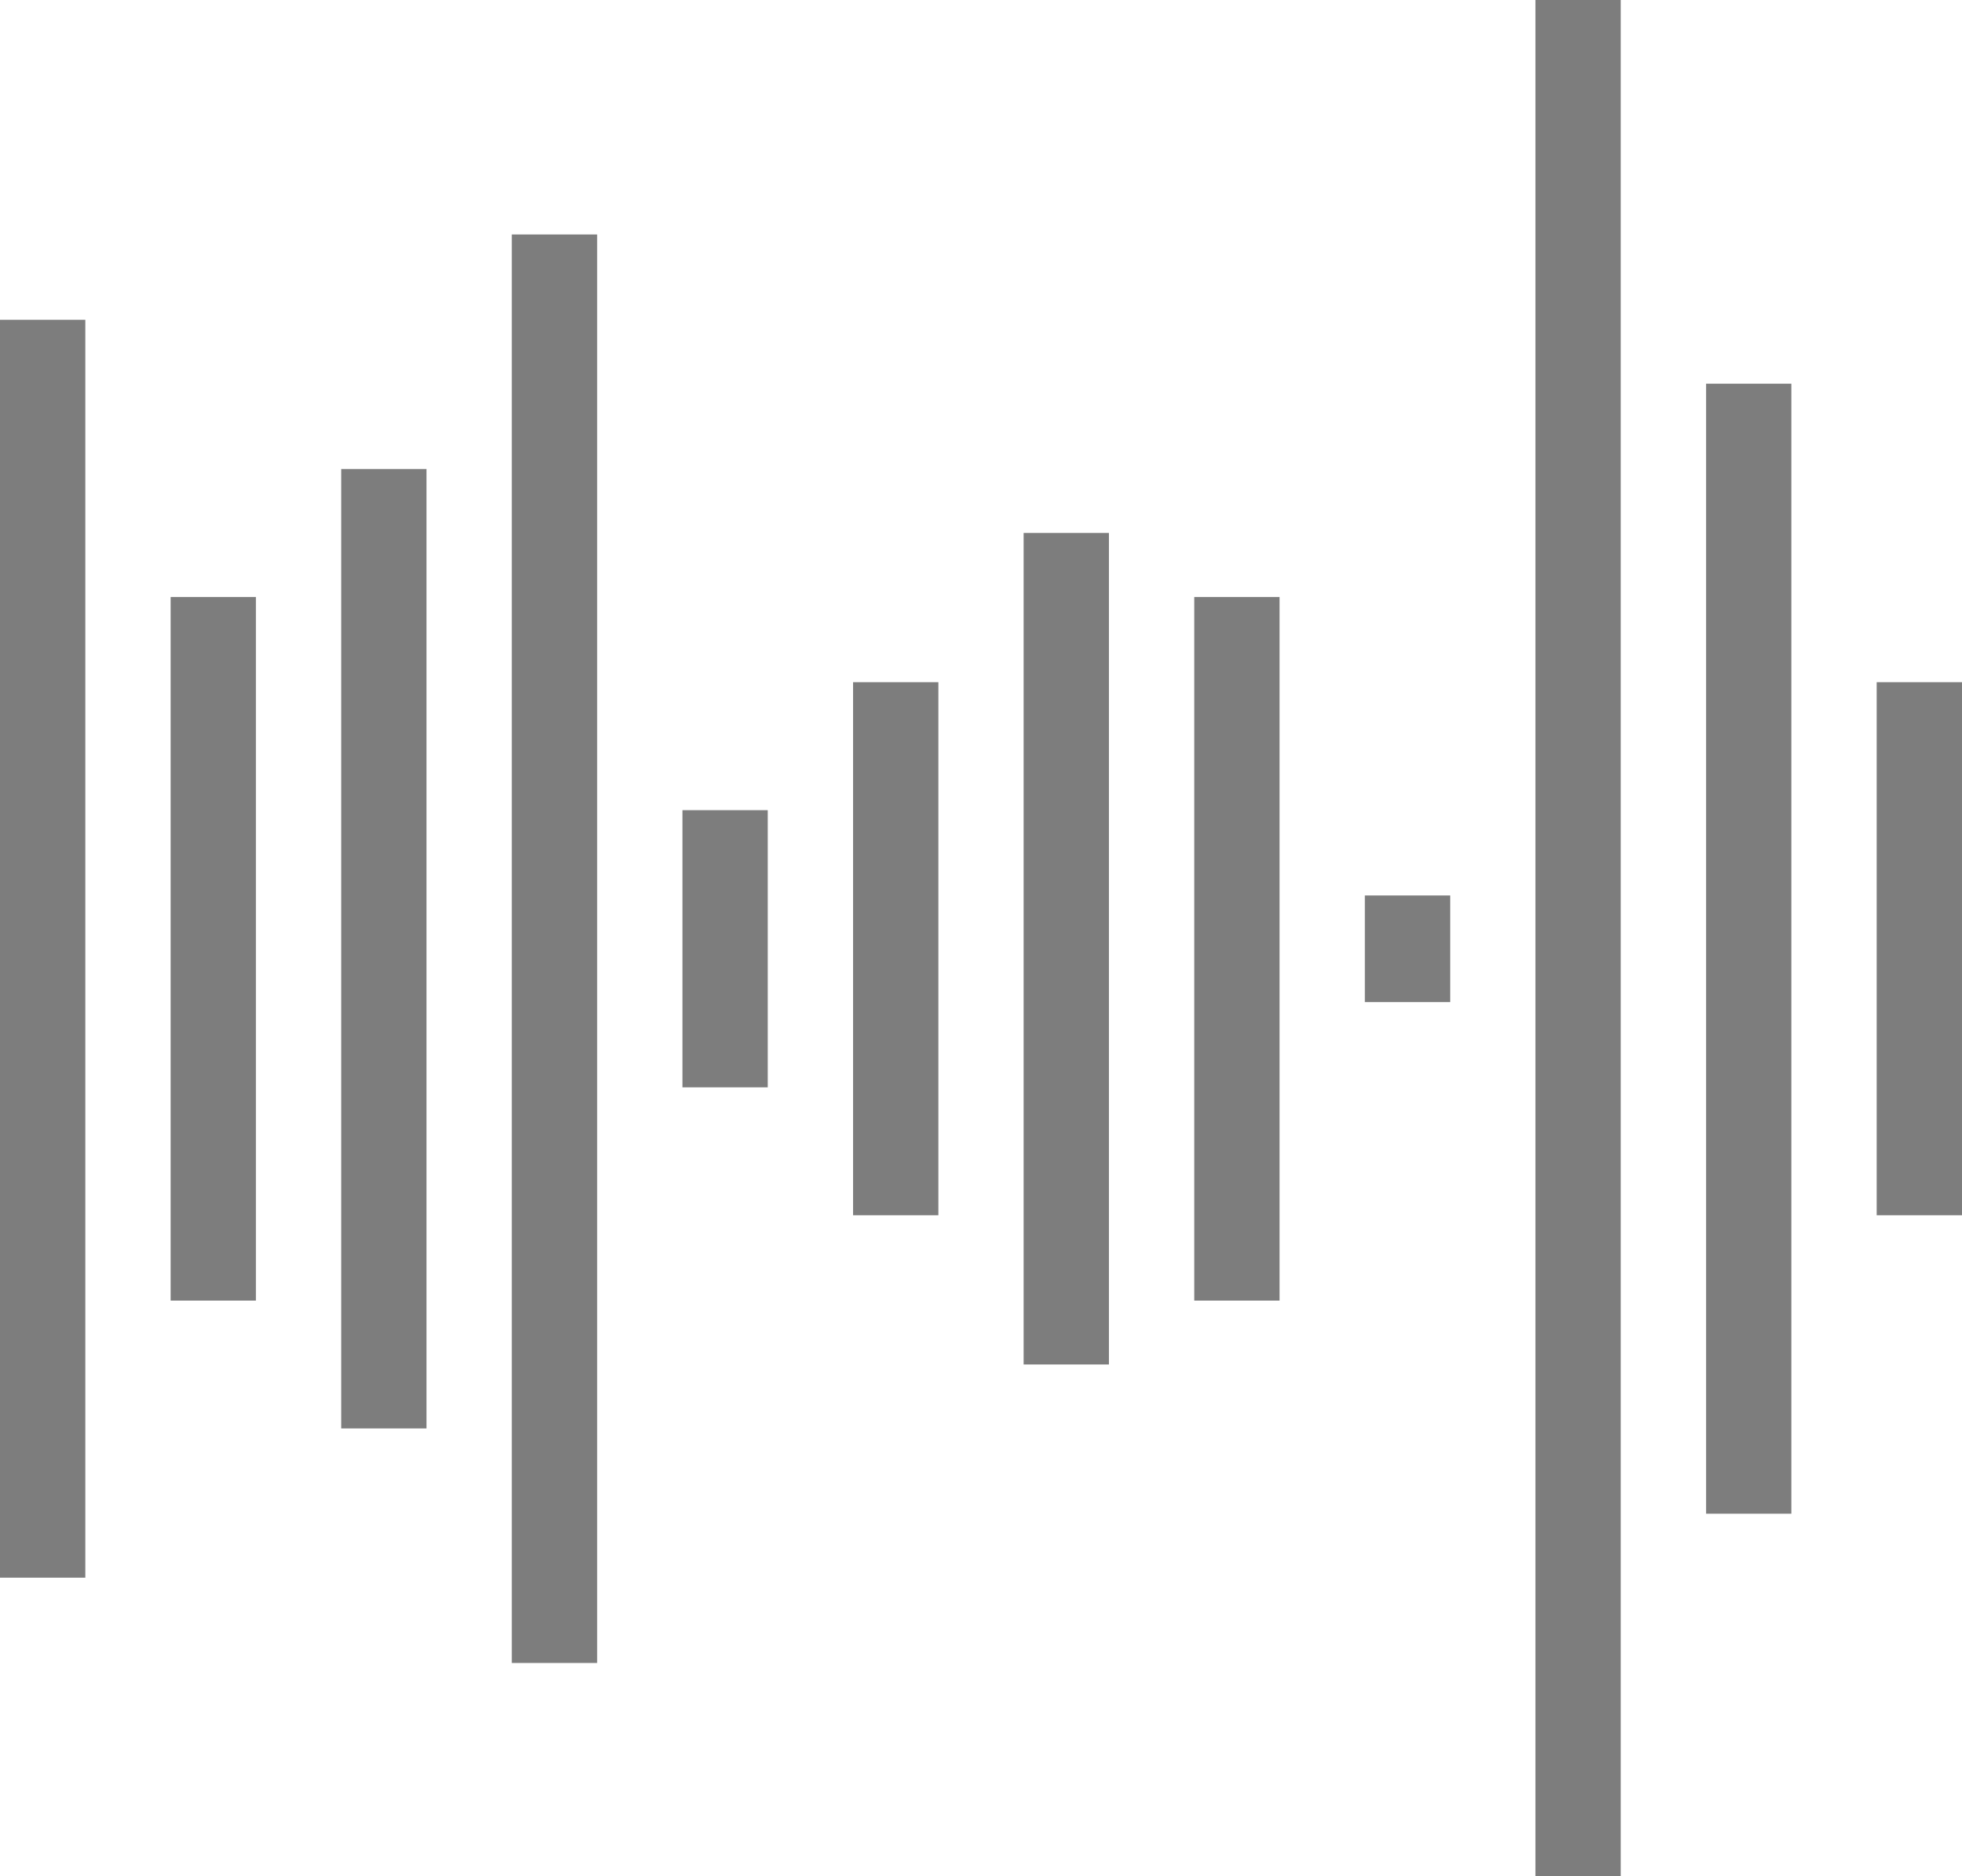
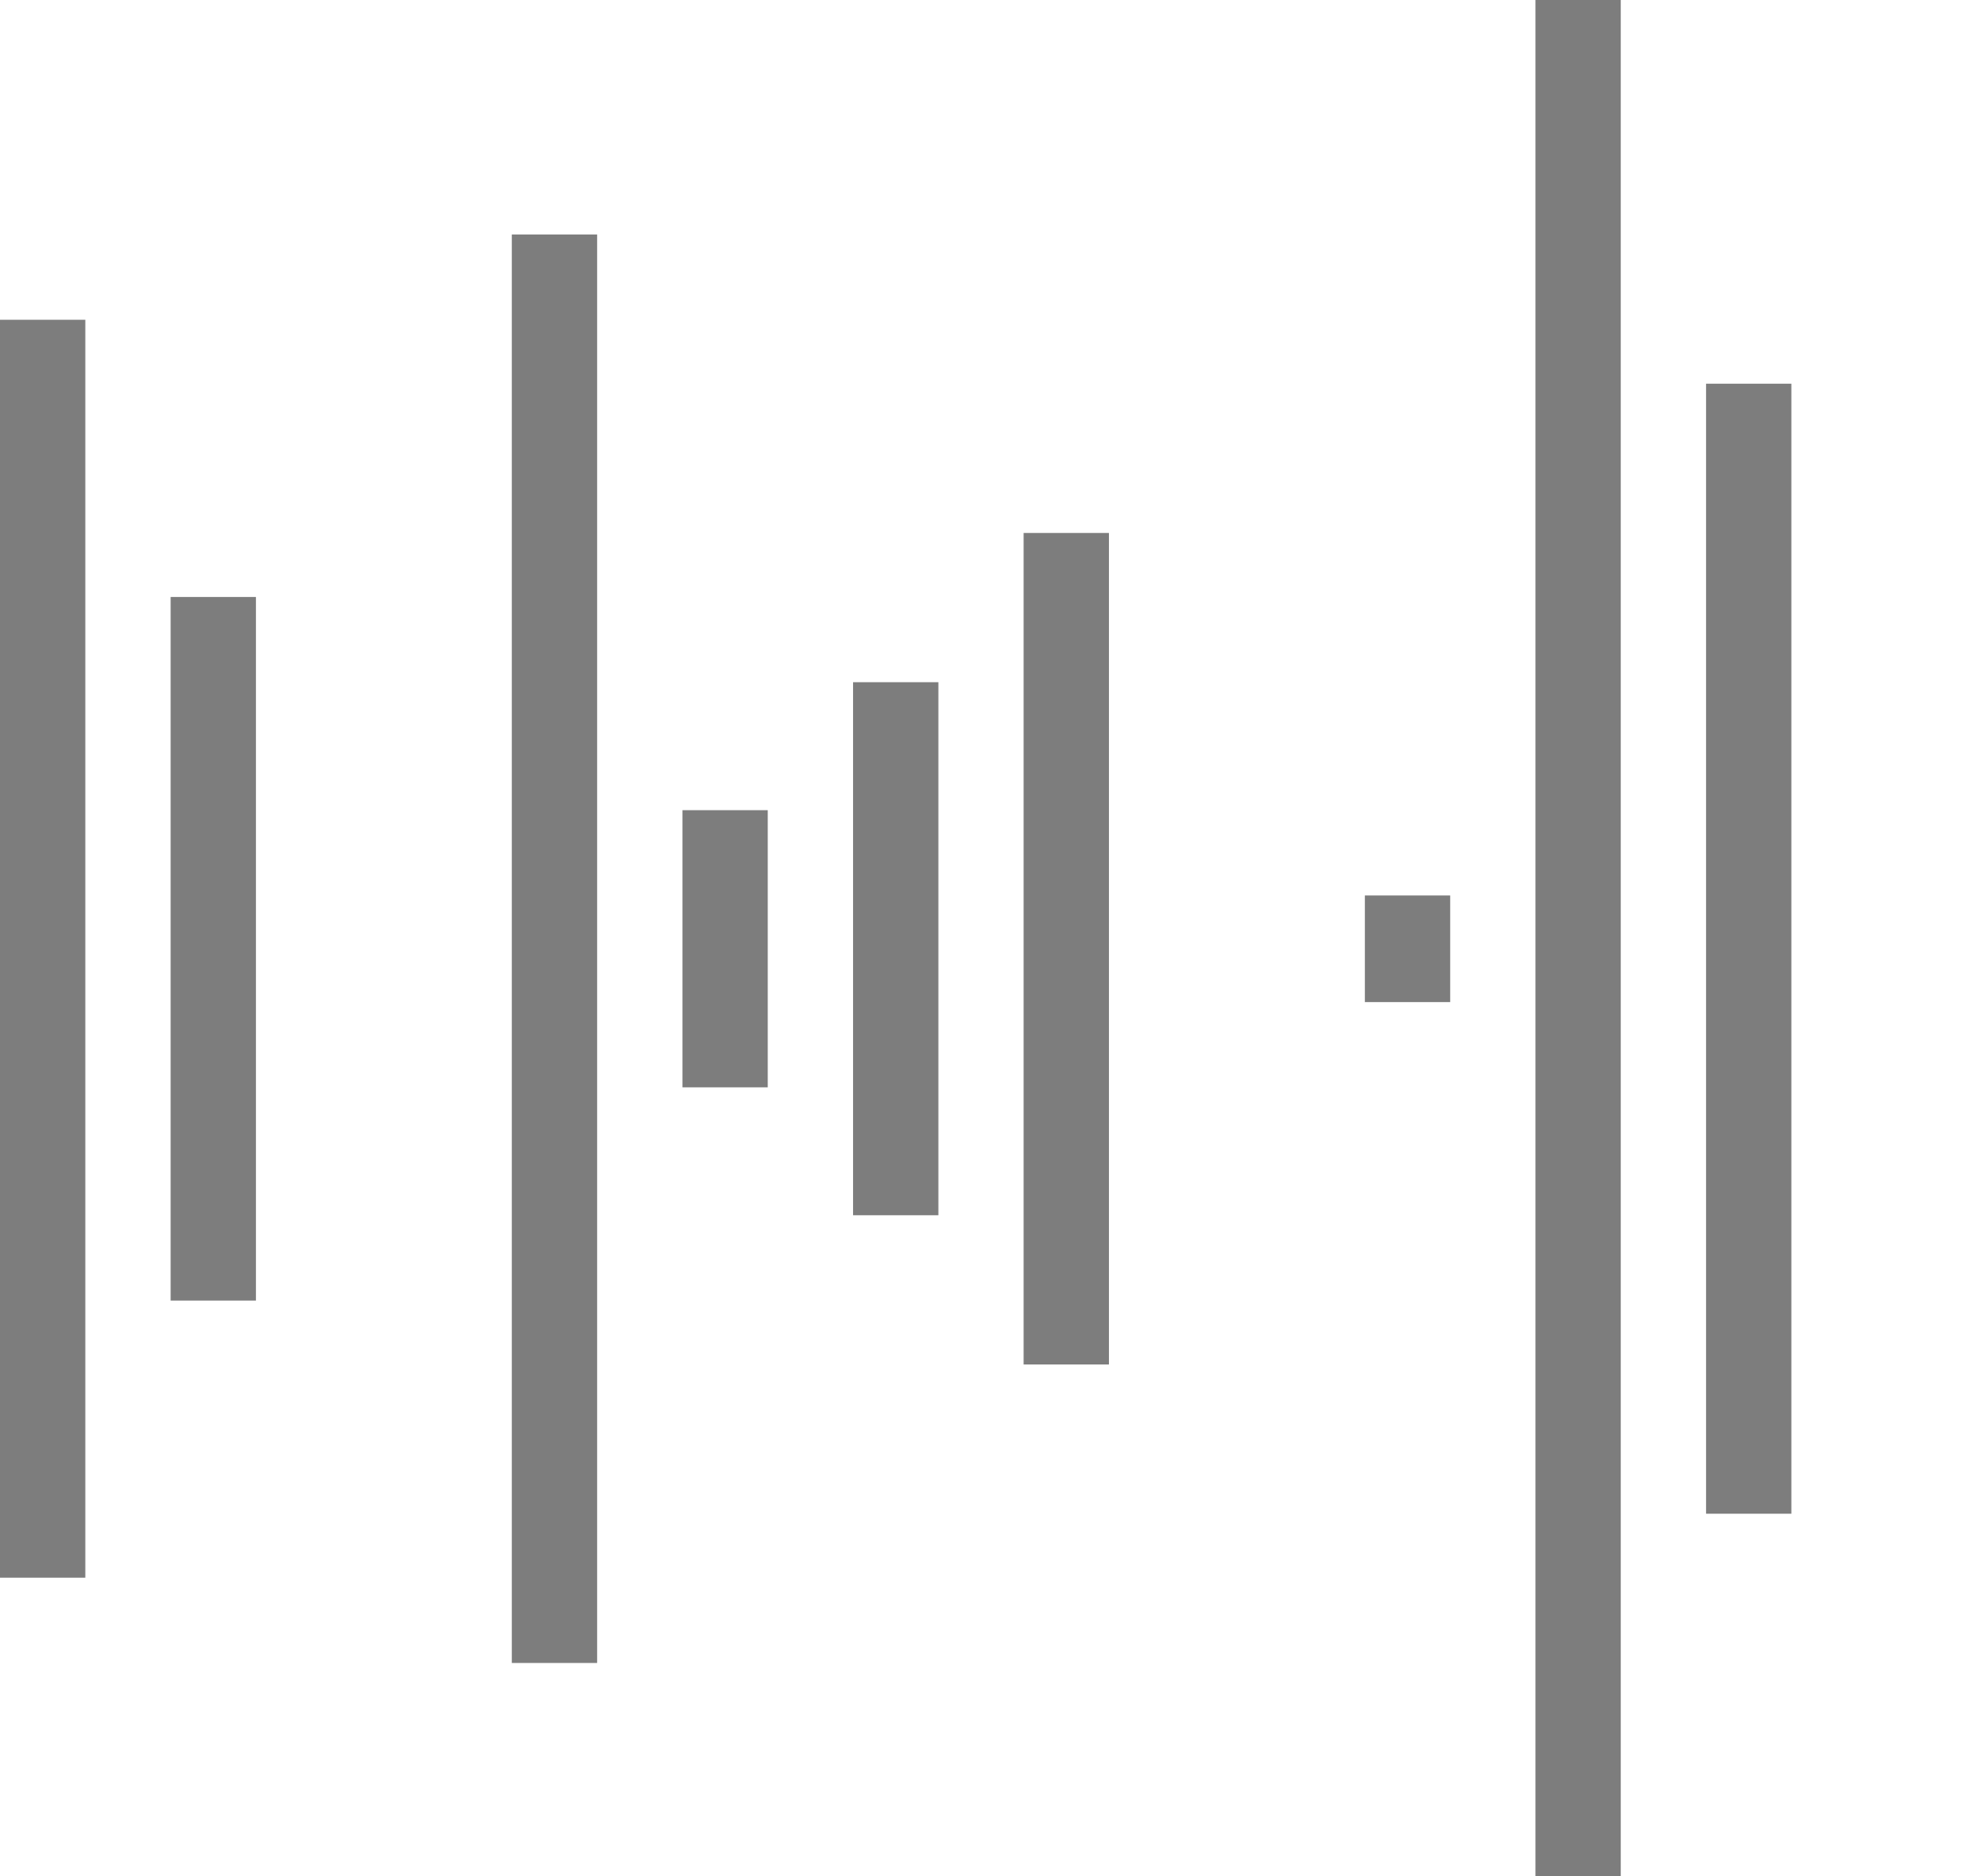
<svg xmlns="http://www.w3.org/2000/svg" width="30.518" height="29.191" viewBox="0 0 30.518 29.191">
  <g id="Group_1" data-name="Group 1" transform="translate(178 -969.706)">
    <path id="Path_13" data-name="Path 13" d="M0,0H1.327V19.571H0Z" transform="translate(-178 974.681)" fill="#7d7d7d" />
    <path id="Path_6" data-name="Path 6" d="M0,0H1.327V10.947H0Z" transform="translate(-175.346 978.994)" fill="#7d7d7d" />
-     <path id="Path_7" data-name="Path 7" d="M0,0H1.327V14.927H0Z" transform="translate(-172.693 977.003)" fill="#7d7d7d" />
+     <path id="Path_7" data-name="Path 7" d="M0,0V14.927H0Z" transform="translate(-172.693 977.003)" fill="#7d7d7d" />
    <path id="Path_8" data-name="Path 8" d="M0,0H1.327V22.225H0Z" transform="translate(-170.039 973.354)" fill="#7d7d7d" />
    <path id="Path_9" data-name="Path 9" d="M0,0H1.327V4.312H0Z" transform="translate(-167.385 982.311)" fill="#7d7d7d" />
    <path id="Path_10" data-name="Path 10" d="M0,0H1.327V8.293H0Z" transform="translate(-164.731 980.32)" fill="#7d7d7d" />
    <path id="Path_11" data-name="Path 11" d="M0,0H1.327V12.937H0Z" transform="translate(-162.078 977.998)" fill="#7d7d7d" />
-     <path id="Path_3" data-name="Path 3" d="M0,0H1.327V10.947H0Z" transform="translate(-159.424 978.994)" fill="#7d7d7d" />
    <path id="Path_12" data-name="Path 12" d="M0,0H1.327V1.659H0Z" transform="translate(-156.77 983.638)" fill="#7d7d7d" />
    <path id="Path_4" data-name="Path 4" d="M0,0H1.327V29.191H0Z" transform="translate(-154.117 969.706)" fill="#7d7d7d" />
    <path id="Path_2" data-name="Path 2" d="M0,0H1.327V17.581H0Z" transform="translate(-151.463 975.676)" fill="#7d7d7d" />
-     <path id="Path_5" data-name="Path 5" d="M0,0H1.327V8.293H0Z" transform="translate(-148.809 980.32)" fill="#7d7d7d" />
  </g>
</svg>